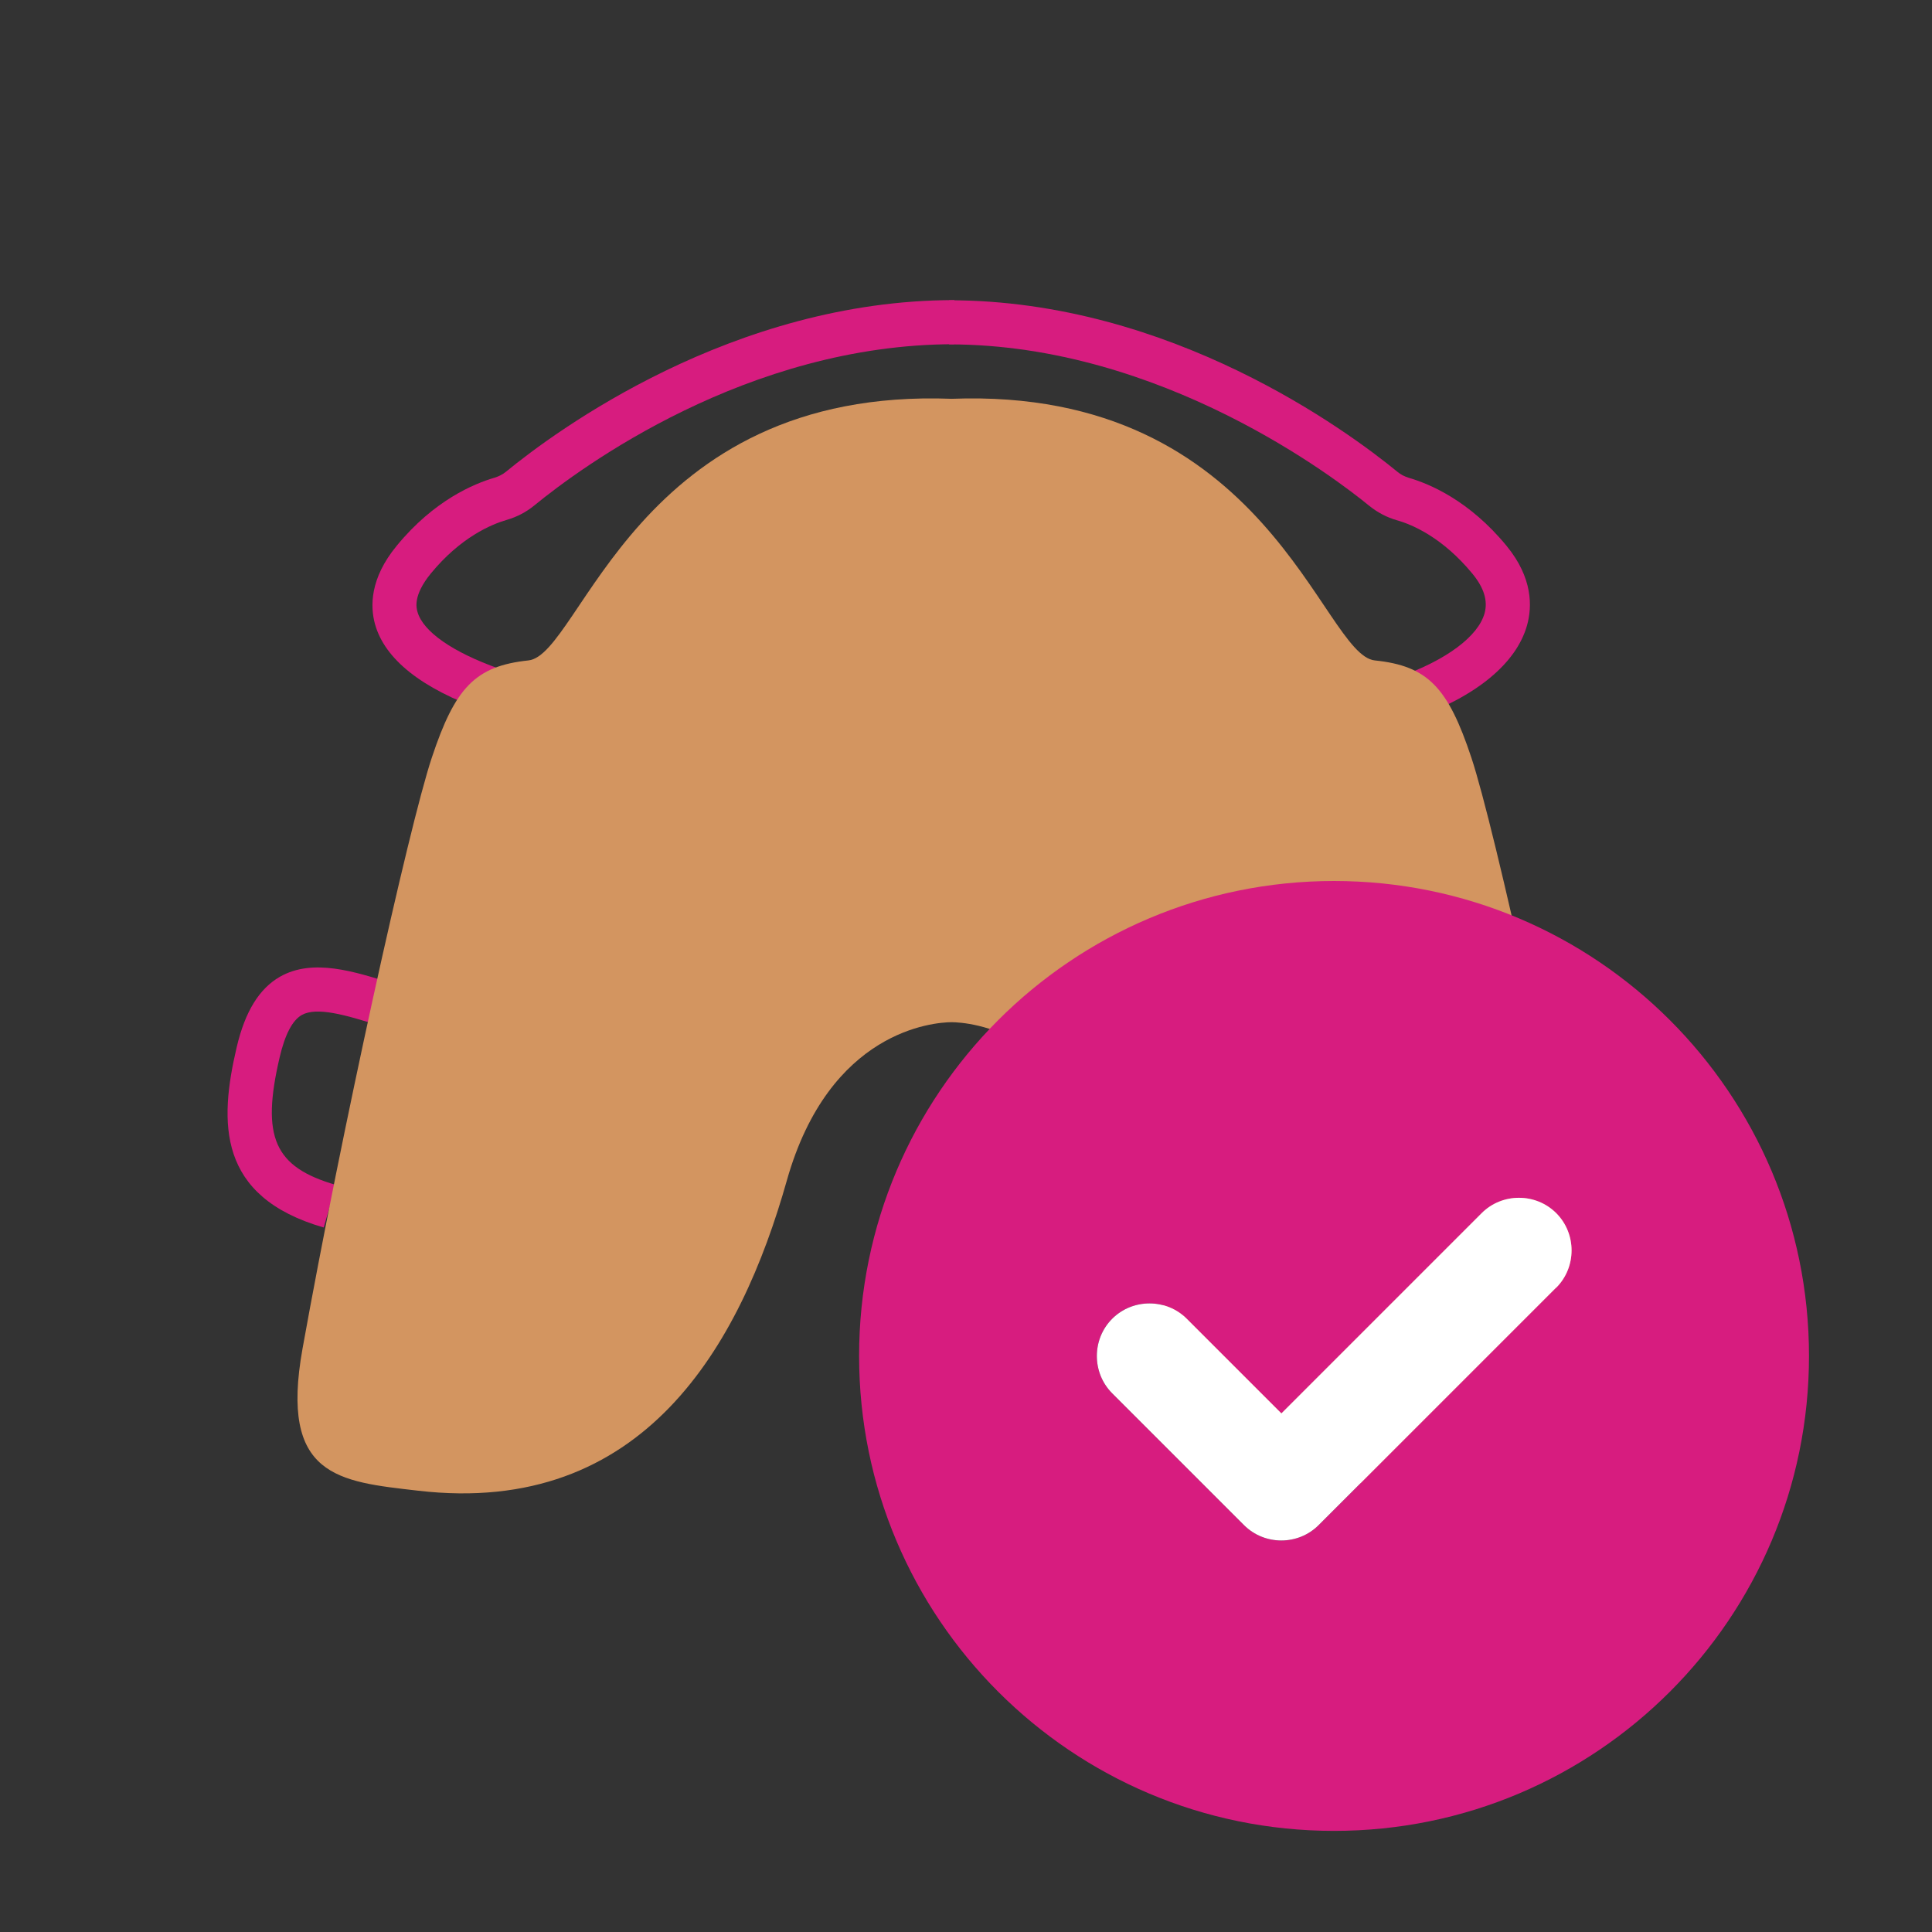
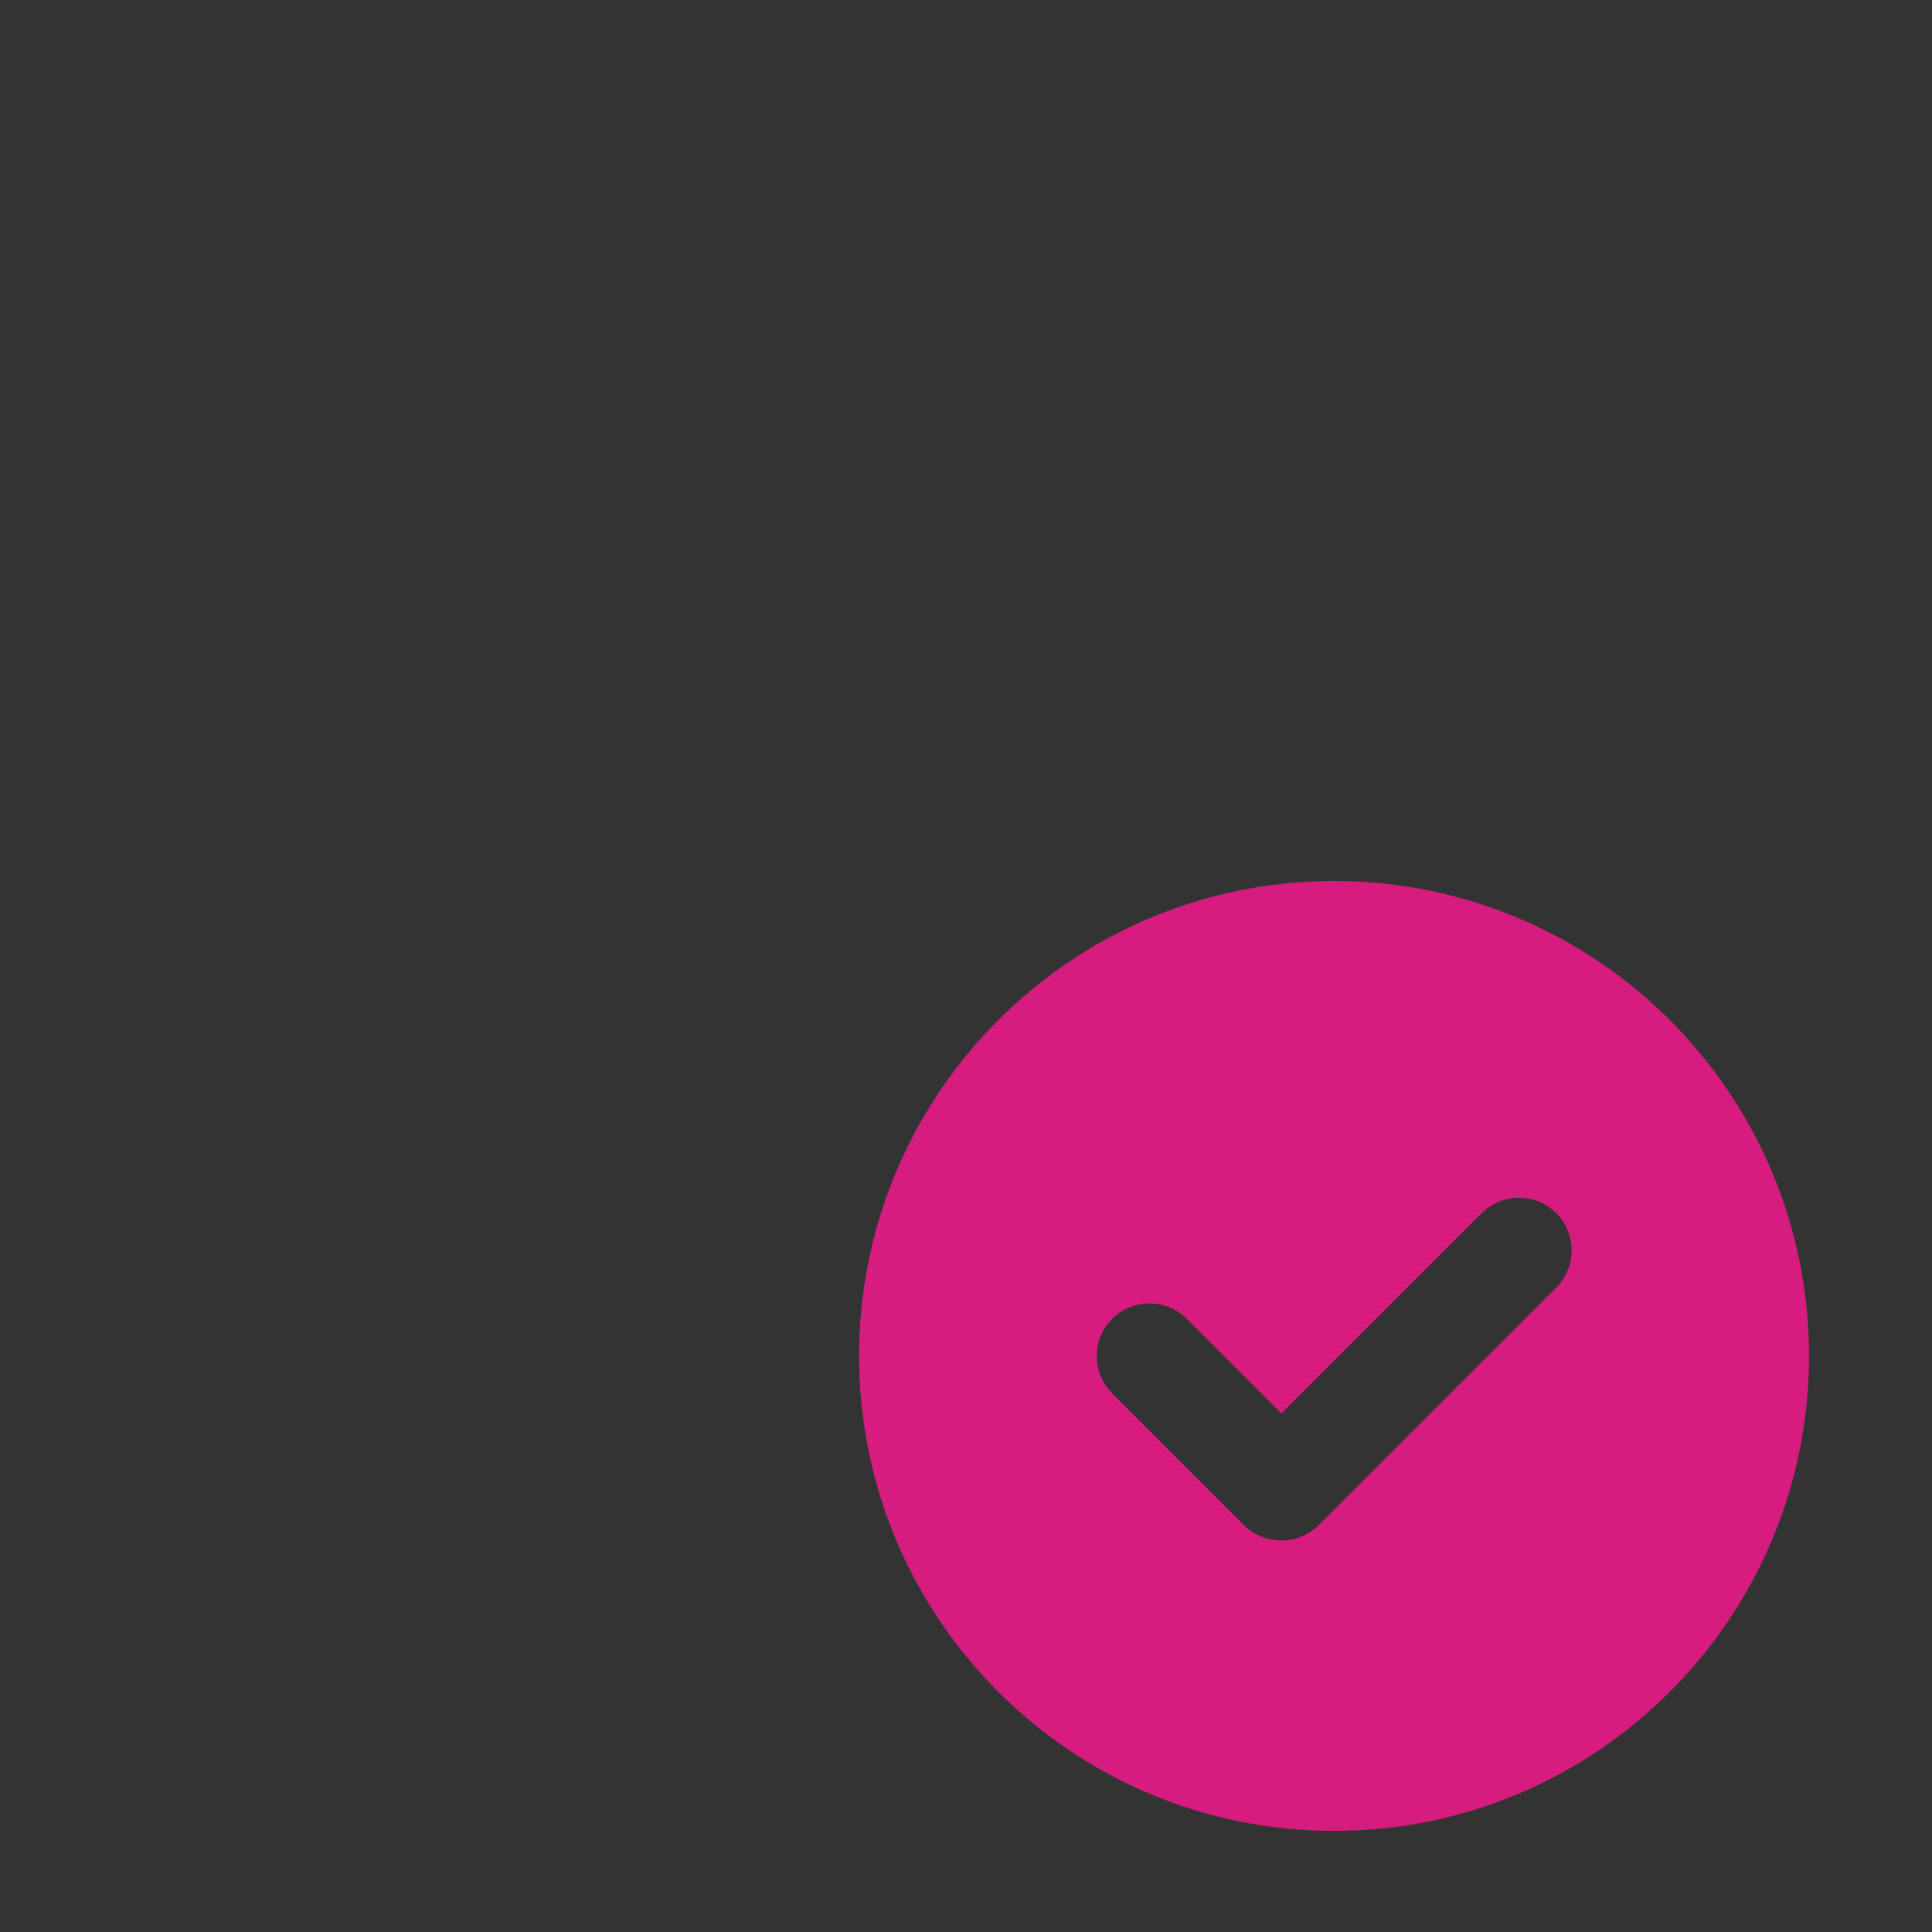
<svg xmlns="http://www.w3.org/2000/svg" id="Ebene_1" data-name="Ebene 1" viewBox="0 0 120 120">
  <rect x="0" y="0" width="120" height="120" fill="#333333" stroke="none" />
  <defs>
    <style>
      .cls-1 {
        fill: #d39560;
      }

      .cls-2 {
        fill: #d71c7f;
      }

      .cls-3 {
        fill: #fff;
      }
    </style>
  </defs>
  <g>
-     <path class="cls-2" d="M30.07,44.14c-3.89-1.38-6.17-3.19-6.78-5.38-.3-1.1-.32-2.83,1.35-4.86,2.32-2.83,4.81-3.86,6.08-4.23.26-.08.5-.2.72-.38,3.05-2.5,14.06-10.65,27.84-10.65v2.74c-12.87,0-23.23,7.67-26.1,10.02-.5.41-1.08.71-1.7.89-.97.28-2.87,1.08-4.72,3.33-1.11,1.36-.9,2.13-.83,2.38.34,1.23,2.19,2.51,5.06,3.53l-.92,2.58Z" />
-     <path class="cls-2" d="M20.1,76.24c-6.6-1.91-6.5-6.51-5.4-11.19.52-2.22,1.4-3.65,2.7-4.39,2.04-1.15,4.6-.33,7.08.46l-.84,2.61c-2.21-.71-3.97-1.2-4.89-.69-.59.33-1.05,1.22-1.38,2.63-1.16,4.96-.34,6.82,3.5,7.93l-.76,2.63Z" />
-     <path class="cls-2" d="M87.83,44.62l-.92-2.58c2.92-1.04,4.9-2.51,5.3-3.95.21-.77-.03-1.57-.75-2.45-1.85-2.25-3.74-3.06-4.71-3.33-.62-.18-1.19-.48-1.7-.89-2.04-1.67-12.89-10.03-26.1-10.03v-2.74c13.79,0,24.79,8.15,27.84,10.65.21.18.46.3.72.38,1.27.37,3.75,1.4,6.07,4.23,1.63,1.99,1.59,3.77,1.27,4.92-.66,2.37-3.15,4.43-7.03,5.8Z" />
    <path class="cls-2" d="M98.13,76.24l-.76-2.63c3.84-1.11,4.66-2.96,3.5-7.93-.25-1.09-.68-1.8-1.31-2.15-1.51-.86-4.49.1-6.67.79l-.84-2.61c2.8-.9,6.29-2.01,8.86-.56,1.31.75,2.2,2.06,2.63,3.91,1.09,4.68,1.19,9.27-5.4,11.19Z" />
-     <path class="cls-1" d="M99.42,83.77c-2.43-13.52-6.58-32.35-8.03-36.71-1.45-4.36-2.7-5.7-6-6.04-3.29-.34-6.63-17-26.28-16.25-19.65-.75-23,15.91-26.29,16.25-3.3.35-4.55,1.68-6,6.04-1.45,4.36-5.6,23.19-8.03,36.71-1.43,7.96,2.22,8.25,7.18,8.82,14.02,1.63,20.01-9.03,22.9-19.26,2.64-9.35,9.14-9.83,10.23-9.84,1.09.01,7.59.49,10.23,9.84,2.89,10.22,8.88,20.89,22.9,19.26,4.96-.58,8.61-.86,7.18-8.82Z" />
  </g>
  <path class="cls-2" d="M82.86,54.72c-16.29,0-29.5,13.21-29.5,29.5s13.21,29.5,29.5,29.5,29.5-13.21,29.5-29.5-13.21-29.5-29.5-29.5ZM96.65,79.98l-14.75,14.75c-1.27,1.27-3.36,1.27-4.63,0l-8.19-8.19c-1.27-1.27-1.27-3.36,0-4.63,1.27-1.27,3.36-1.27,4.63,0l5.88,5.88,12.44-12.44c1.27-1.27,3.36-1.27,4.63,0h0c1.27,1.27,1.27,3.36,0,4.63Z" />
-   <path class="cls-3" d="M96.65,79.98l-14.75,14.75c-1.27,1.27-3.36,1.27-4.63,0l-8.19-8.19c-1.27-1.27-1.27-3.36,0-4.63,1.27-1.27,3.36-1.27,4.63,0l5.88,5.88,12.44-12.44c1.27-1.27,3.36-1.27,4.63,0h0c1.27,1.27,1.27,3.36,0,4.63Z" />
</svg>